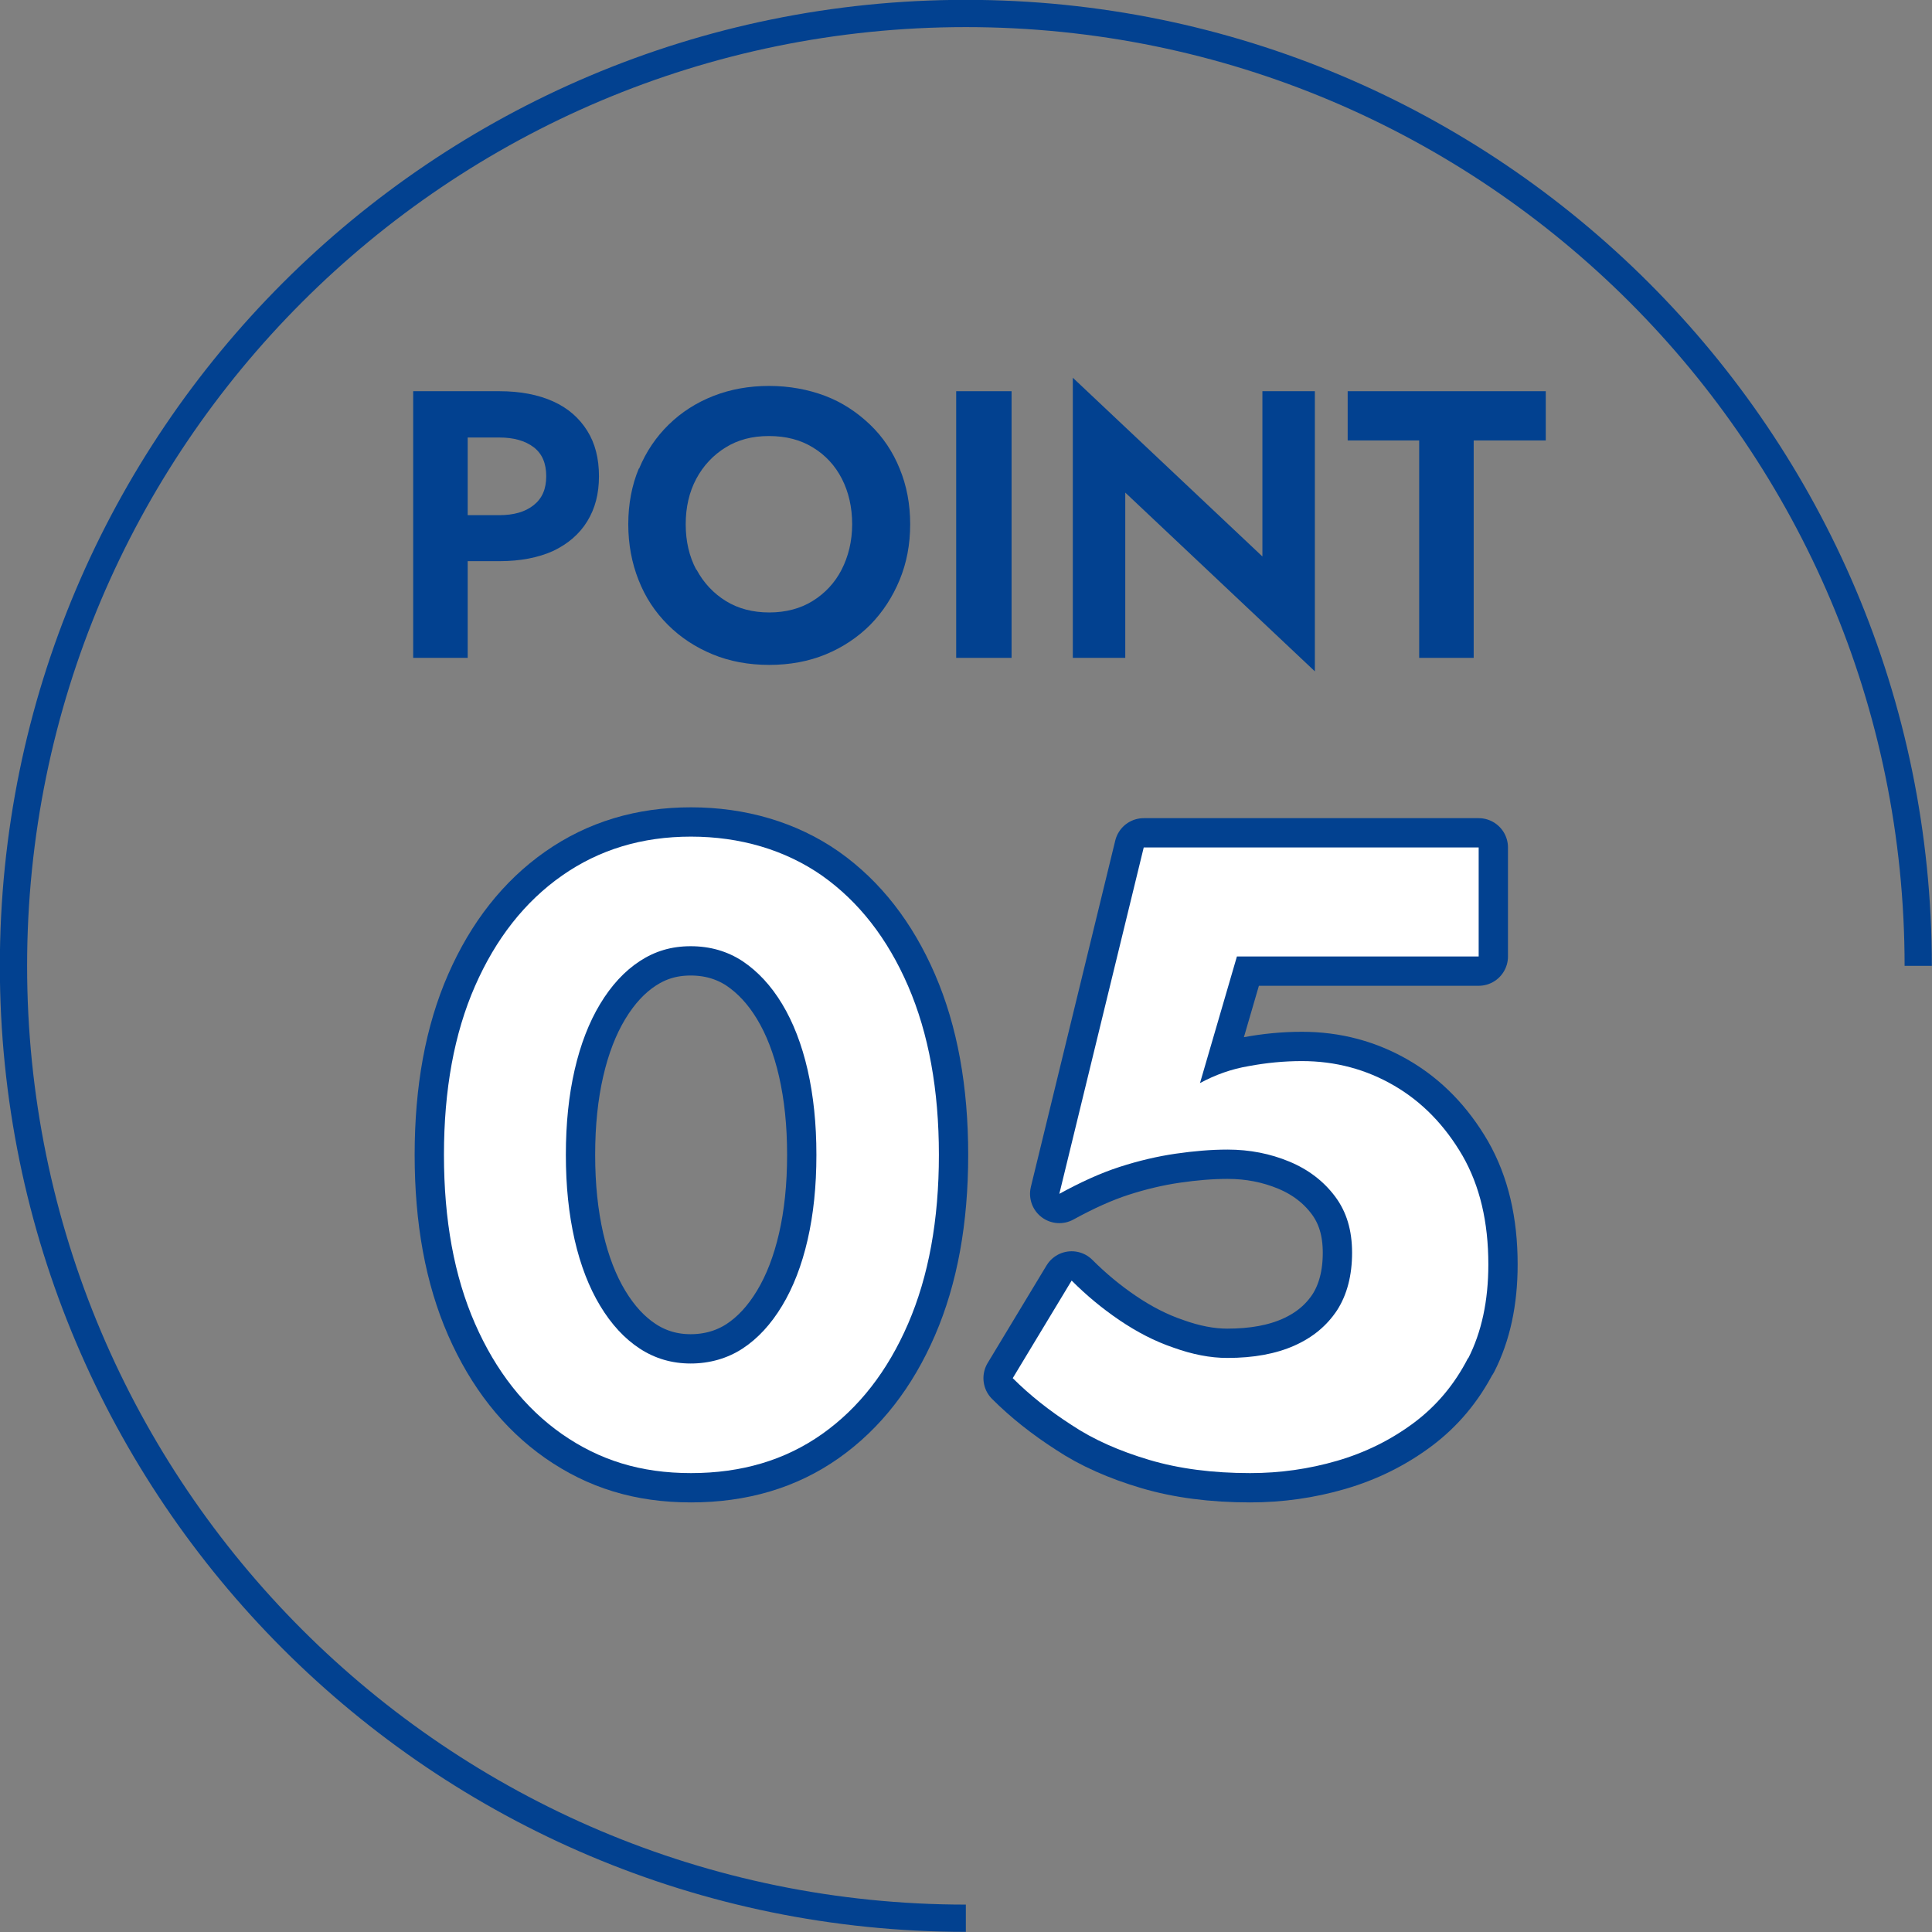
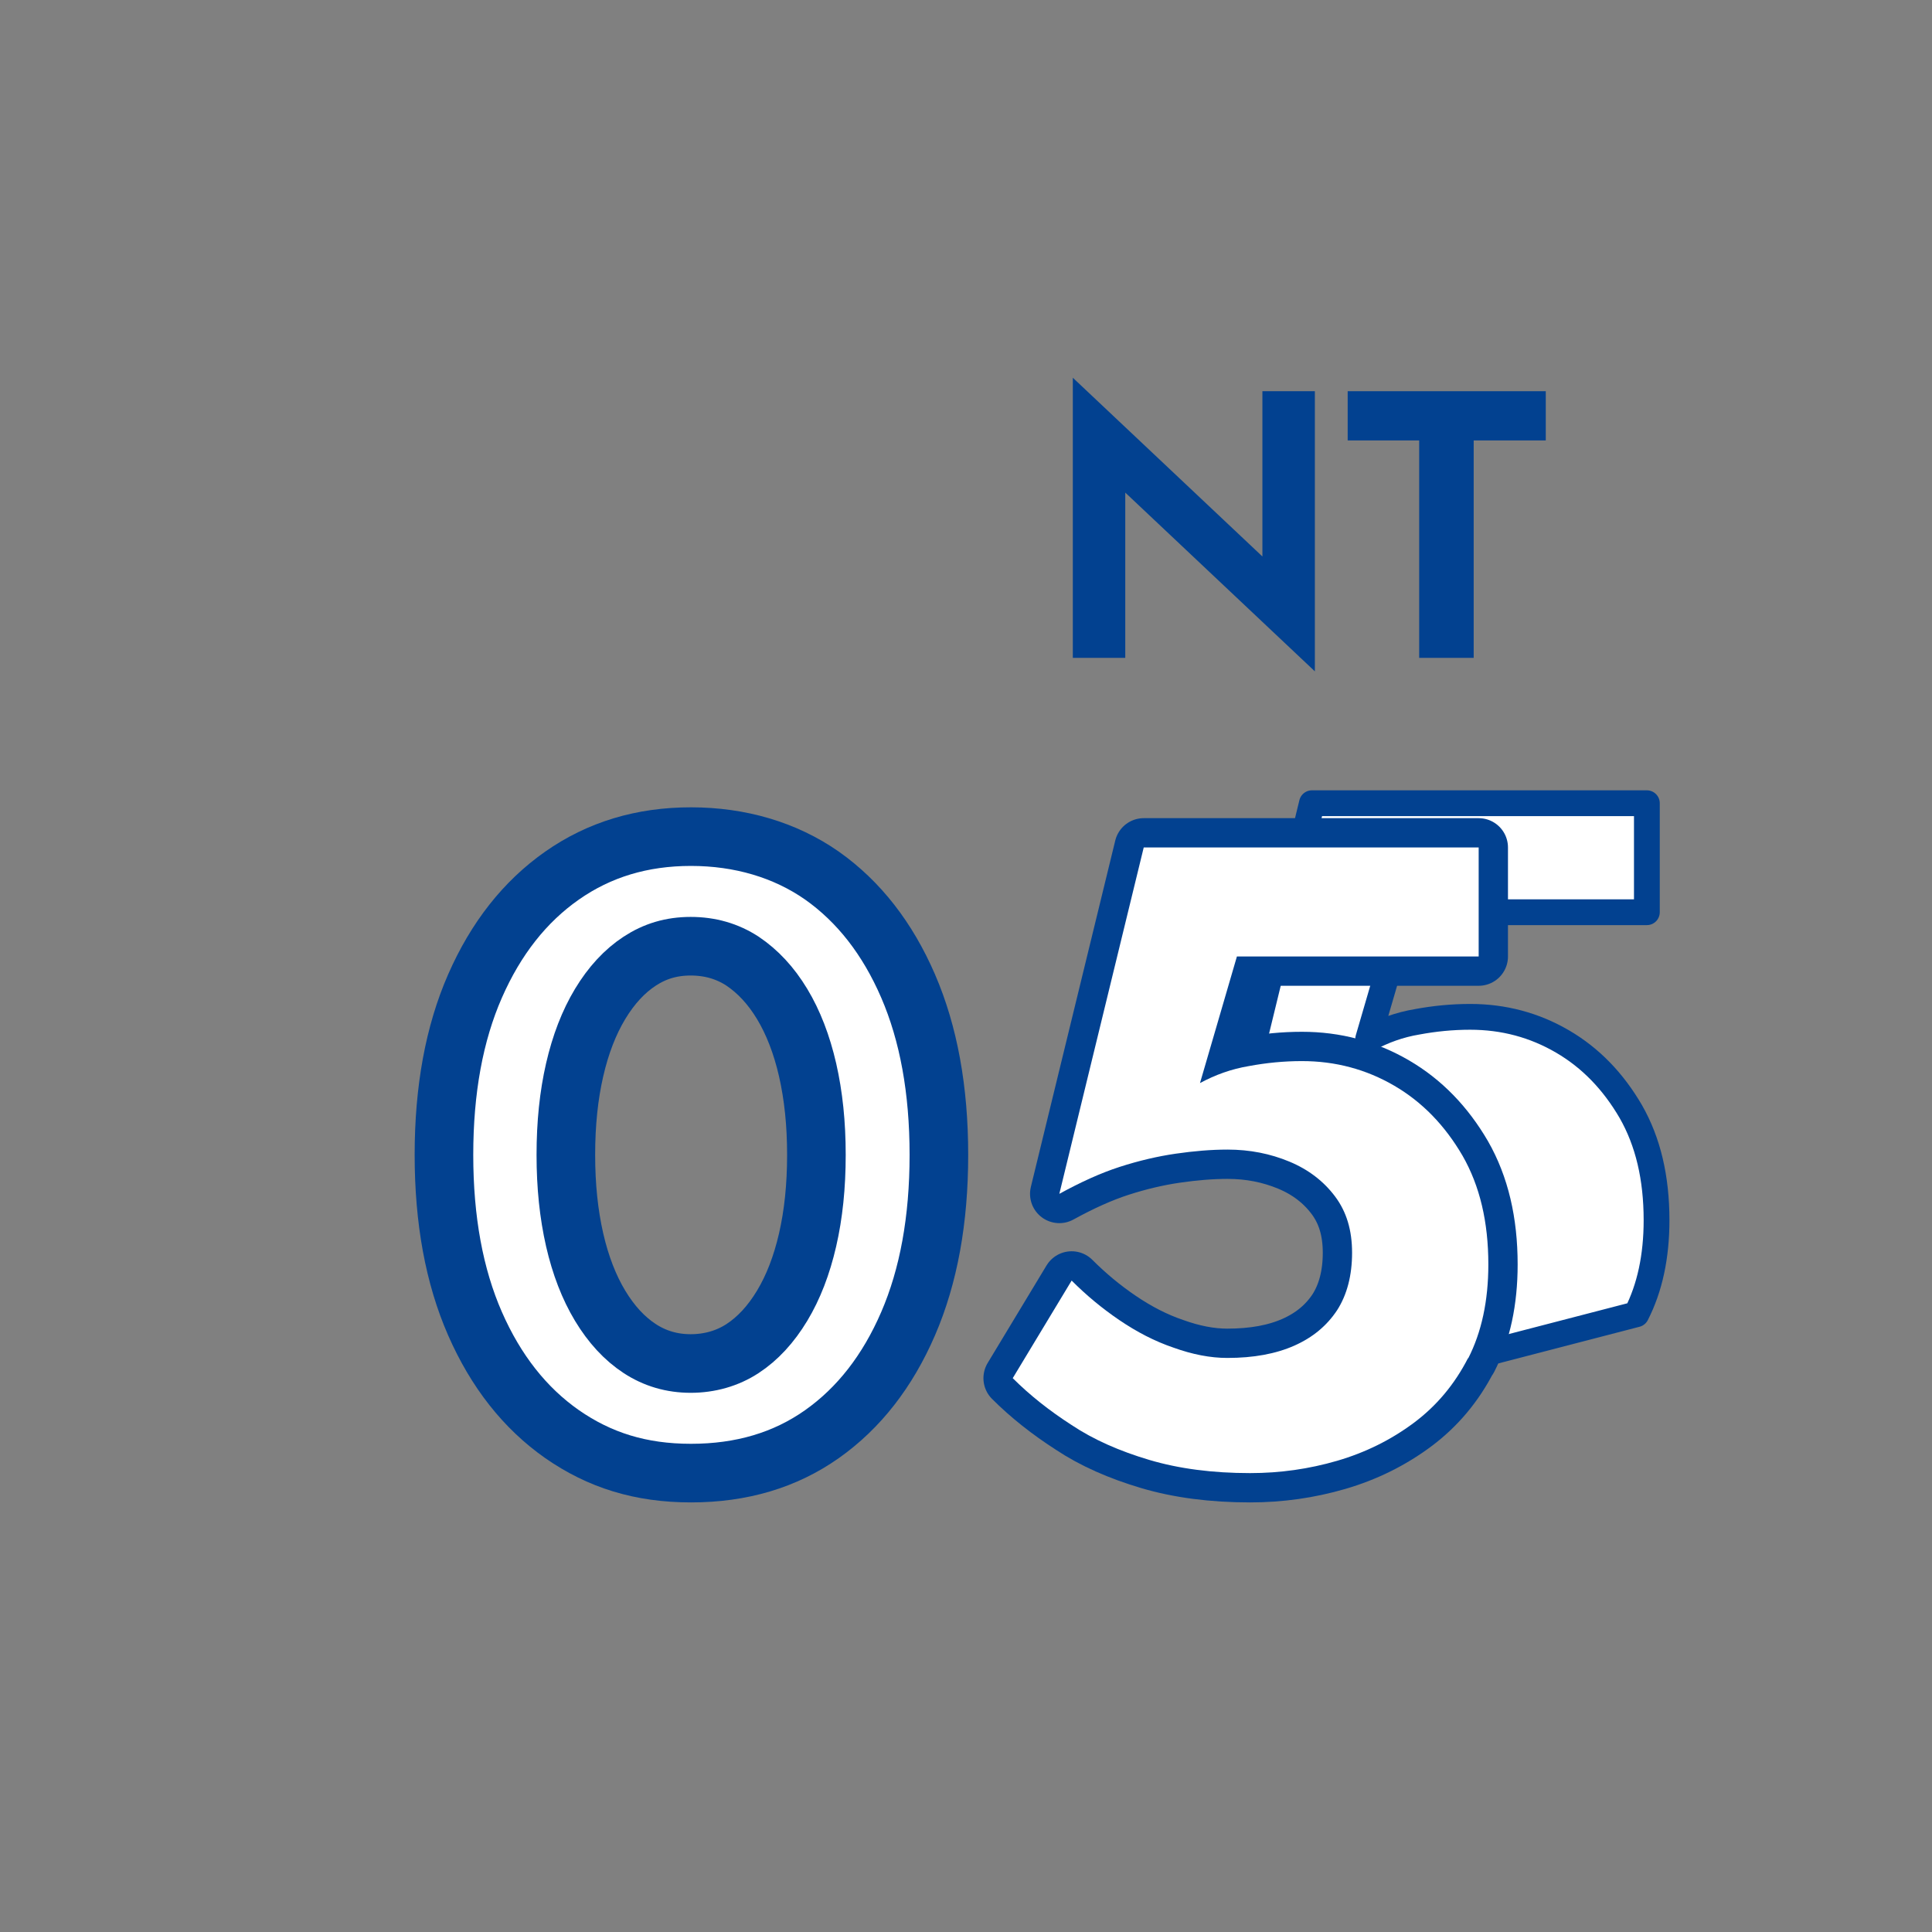
<svg xmlns="http://www.w3.org/2000/svg" id="_レイヤー_2" data-name="レイヤー 2" viewBox="0 0 65.93 65.93">
  <rect x="0" y="0" width="65.93" height="65.93" fill="#808080" stroke="none" />
  <defs>
    <style>
      .cls-1 {
        stroke-width: 2px;
      }

      .cls-1, .cls-2 {
        fill: none;
      }

      .cls-1, .cls-2, .cls-3 {
        stroke: #024190;
      }

      .cls-1, .cls-3 {
        stroke-linecap: round;
        stroke-linejoin: round;
      }

      .cls-4 {
        fill: #024190;
      }

      .cls-2 {
        stroke-miterlimit: 10;
        stroke-width: .93px;
      }

      .cls-5, .cls-3 {
        fill: #fff;
      }

      .cls-3 {
        stroke-width: .88px;
      }
    </style>
  </defs>
  <g id="_レイヤー_1-2" data-name="レイヤー 1">
    <g>
      <g>
        <g>
-           <path class="cls-4" d="M15.96,13.35v9.1h-1.86v-9.1h1.86ZM15.23,13.35h1.81c.72,0,1.33.12,1.84.35.51.23.89.57,1.16,1,.27.43.4.95.4,1.55s-.13,1.1-.4,1.54c-.27.44-.66.77-1.16,1.01-.51.23-1.12.35-1.84.35h-1.81v-1.57h1.81c.49,0,.88-.11,1.17-.34.29-.23.43-.55.43-.99s-.14-.77-.43-.99c-.29-.22-.68-.33-1.17-.33h-1.81v-1.57Z" />
-           <path class="cls-4" d="M21.81,15.99c.24-.58.58-1.08,1.01-1.5.43-.42.94-.75,1.53-.98s1.22-.34,1.9-.34,1.33.12,1.91.34,1.09.56,1.53.98c.44.42.78.93,1.01,1.5.24.58.36,1.21.36,1.9s-.12,1.32-.36,1.9-.57,1.09-1,1.53c-.43.43-.94.77-1.52,1.01s-1.23.36-1.93.36-1.35-.12-1.93-.36-1.09-.57-1.53-1.01-.77-.94-1-1.53c-.23-.58-.35-1.22-.35-1.9s.12-1.33.36-1.9ZM23.77,19.44c.24.45.58.81,1,1.07.42.26.92.39,1.48.39s1.06-.13,1.48-.39c.42-.26.76-.62.99-1.07s.36-.97.36-1.55-.12-1.1-.35-1.55c-.23-.45-.56-.81-.99-1.07-.42-.26-.92-.39-1.5-.39s-1.06.13-1.48.39c-.42.26-.76.62-1,1.07-.24.45-.36.97-.36,1.55s.12,1.1.36,1.55Z" />
-           <path class="cls-4" d="M34.52,13.35v9.1h-1.89v-9.1h1.89Z" />
          <path class="cls-4" d="M44.87,13.35v9.56l-6.47-6.1v5.64h-1.79v-9.56l6.47,6.1v-5.64h1.79Z" />
          <path class="cls-4" d="M45.99,13.35h6.76v1.68h-2.46v7.42h-1.86v-7.42h-2.44v-1.68Z" />
        </g>
-         <path class="cls-2" d="M32.96,65.46C15.02,65.46.46,50.91.46,32.96S15.02.46,32.96.46s32.5,14.55,32.5,32.5" />
      </g>
      <g>
        <g>
          <path class="cls-3" d="M16.21,33.65c.71-1.62,1.7-2.88,2.97-3.77,1.27-.89,2.73-1.33,4.4-1.33s3.21.45,4.47,1.33c1.26.89,2.24,2.15,2.94,3.77.7,1.62,1.05,3.54,1.05,5.76s-.35,4.14-1.05,5.76c-.7,1.62-1.68,2.88-2.94,3.77-1.26.89-2.75,1.33-4.47,1.33s-3.12-.44-4.4-1.33c-1.27-.89-2.26-2.15-2.97-3.77-.71-1.62-1.06-3.54-1.06-5.76s.35-4.14,1.06-5.76ZM19.61,42.31c.2.87.49,1.62.87,2.25.38.63.83,1.12,1.35,1.46.52.34,1.1.51,1.74.51s1.25-.17,1.77-.51c.52-.34.97-.83,1.35-1.46.38-.63.67-1.38.87-2.25.2-.87.3-1.83.3-2.9s-.1-2.02-.3-2.9c-.2-.87-.49-1.62-.87-2.25-.38-.63-.83-1.11-1.35-1.46-.52-.34-1.11-.51-1.77-.51s-1.22.17-1.74.51c-.52.34-.97.83-1.35,1.46-.38.63-.67,1.38-.87,2.25-.2.87-.3,1.83-.3,2.9s.1,2.02.3,2.9Z" />
-           <path class="cls-3" d="M50.1,46.34c-.46.9-1.08,1.64-1.86,2.22-.78.58-1.65,1.01-2.61,1.29-.96.28-1.95.42-2.97.42-1.28,0-2.43-.15-3.44-.45-1.01-.3-1.9-.69-2.65-1.19-.76-.49-1.43-1.02-2.01-1.6l2.01-3.33c.5.5,1.04.95,1.63,1.35.59.4,1.2.72,1.85.94.64.23,1.25.35,1.83.35.9,0,1.66-.14,2.29-.42.63-.28,1.11-.68,1.46-1.21.34-.53.51-1.19.51-1.96s-.19-1.4-.58-1.92-.91-.92-1.56-1.19-1.35-.41-2.11-.41c-.56,0-1.15.05-1.77.14-.62.09-1.26.24-1.91.45-.65.21-1.33.52-2.06.92l2.88-11.82h11.43v3.72h-8.25l-1.26,4.32c.52-.28,1.07-.48,1.67-.58.59-.11,1.19-.17,1.81-.17,1.14,0,2.19.28,3.15.84.96.56,1.73,1.36,2.33,2.39.59,1.03.88,2.26.88,3.71,0,1.24-.23,2.31-.69,3.21Z" />
+           <path class="cls-3" d="M50.1,46.34c-.46.9-1.08,1.64-1.86,2.22-.78.58-1.65,1.01-2.61,1.29-.96.28-1.95.42-2.97.42-1.28,0-2.43-.15-3.44-.45-1.01-.3-1.9-.69-2.65-1.19-.76-.49-1.43-1.02-2.01-1.6l2.01-3.33c.5.5,1.04.95,1.63,1.35.59.4,1.2.72,1.85.94.64.23,1.25.35,1.83.35.9,0,1.66-.14,2.29-.42.63-.28,1.11-.68,1.46-1.21.34-.53.51-1.19.51-1.96s-.19-1.4-.58-1.92-.91-.92-1.56-1.19-1.35-.41-2.11-.41l2.88-11.82h11.43v3.72h-8.25l-1.26,4.32c.52-.28,1.07-.48,1.67-.58.59-.11,1.19-.17,1.81-.17,1.14,0,2.19.28,3.15.84.96.56,1.73,1.36,2.33,2.39.59,1.03.88,2.26.88,3.71,0,1.24-.23,2.31-.69,3.21Z" />
        </g>
        <g>
          <path class="cls-1" d="M16.21,33.65c.71-1.62,1.7-2.88,2.97-3.77,1.27-.89,2.73-1.33,4.4-1.33s3.21.45,4.47,1.33c1.26.89,2.24,2.15,2.94,3.77.7,1.62,1.05,3.54,1.05,5.76s-.35,4.14-1.05,5.76c-.7,1.62-1.68,2.88-2.94,3.77-1.26.89-2.75,1.33-4.47,1.33s-3.12-.44-4.4-1.33c-1.27-.89-2.26-2.15-2.97-3.77-.71-1.62-1.06-3.54-1.06-5.76s.35-4.14,1.06-5.76ZM19.61,42.31c.2.87.49,1.62.87,2.25.38.63.83,1.12,1.35,1.46.52.34,1.1.51,1.74.51s1.25-.17,1.77-.51c.52-.34.97-.83,1.35-1.46.38-.63.67-1.38.87-2.25.2-.87.3-1.83.3-2.9s-.1-2.02-.3-2.9c-.2-.87-.49-1.62-.87-2.25-.38-.63-.83-1.11-1.35-1.46-.52-.34-1.11-.51-1.77-.51s-1.22.17-1.74.51c-.52.34-.97.83-1.35,1.46-.38.63-.67,1.38-.87,2.25-.2.87-.3,1.83-.3,2.9s.1,2.02.3,2.9Z" />
          <path class="cls-1" d="M50.1,46.34c-.46.9-1.08,1.64-1.86,2.22-.78.58-1.65,1.01-2.61,1.29-.96.28-1.95.42-2.97.42-1.28,0-2.43-.15-3.44-.45-1.01-.3-1.9-.69-2.65-1.19-.76-.49-1.43-1.02-2.01-1.6l2.01-3.33c.5.5,1.04.95,1.63,1.35.59.4,1.2.72,1.85.94.64.23,1.25.35,1.83.35.9,0,1.66-.14,2.29-.42.63-.28,1.11-.68,1.46-1.21.34-.53.51-1.19.51-1.96s-.19-1.4-.58-1.92-.91-.92-1.56-1.19-1.35-.41-2.11-.41c-.56,0-1.15.05-1.77.14-.62.09-1.26.24-1.91.45-.65.21-1.33.52-2.06.92l2.88-11.82h11.43v3.72h-8.25l-1.26,4.32c.52-.28,1.07-.48,1.67-.58.59-.11,1.19-.17,1.81-.17,1.14,0,2.19.28,3.15.84.96.56,1.73,1.36,2.33,2.39.59,1.03.88,2.26.88,3.71,0,1.24-.23,2.31-.69,3.21Z" />
        </g>
        <g>
-           <path class="cls-5" d="M16.21,33.65c.71-1.62,1.7-2.88,2.97-3.77,1.27-.89,2.73-1.33,4.4-1.33s3.21.45,4.47,1.33c1.26.89,2.24,2.15,2.94,3.77.7,1.62,1.05,3.54,1.05,5.76s-.35,4.14-1.05,5.76c-.7,1.62-1.68,2.88-2.94,3.77-1.26.89-2.75,1.33-4.47,1.33s-3.12-.44-4.4-1.33c-1.27-.89-2.26-2.15-2.97-3.77-.71-1.62-1.06-3.54-1.06-5.76s.35-4.14,1.06-5.76ZM19.61,42.31c.2.87.49,1.62.87,2.25.38.63.83,1.12,1.35,1.46.52.34,1.1.51,1.74.51s1.25-.17,1.77-.51c.52-.34.97-.83,1.35-1.46.38-.63.67-1.38.87-2.25.2-.87.3-1.83.3-2.9s-.1-2.02-.3-2.9c-.2-.87-.49-1.62-.87-2.25-.38-.63-.83-1.11-1.35-1.46-.52-.34-1.11-.51-1.77-.51s-1.22.17-1.74.51c-.52.34-.97.83-1.35,1.46-.38.63-.67,1.38-.87,2.25-.2.87-.3,1.83-.3,2.9s.1,2.02.3,2.9Z" />
          <path class="cls-5" d="M50.1,46.34c-.46.9-1.08,1.64-1.86,2.22-.78.58-1.65,1.01-2.61,1.29-.96.28-1.95.42-2.97.42-1.28,0-2.43-.15-3.44-.45-1.01-.3-1.9-.69-2.65-1.19-.76-.49-1.43-1.02-2.01-1.6l2.01-3.33c.5.5,1.04.95,1.63,1.35.59.4,1.2.72,1.85.94.64.23,1.25.35,1.83.35.9,0,1.66-.14,2.29-.42.63-.28,1.11-.68,1.46-1.21.34-.53.51-1.19.51-1.96s-.19-1.4-.58-1.92-.91-.92-1.56-1.19-1.35-.41-2.11-.41c-.56,0-1.15.05-1.77.14-.62.09-1.26.24-1.91.45-.65.21-1.33.52-2.06.92l2.88-11.82h11.43v3.72h-8.25l-1.26,4.32c.52-.28,1.07-.48,1.67-.58.59-.11,1.19-.17,1.81-.17,1.14,0,2.19.28,3.15.84.96.56,1.73,1.36,2.33,2.39.59,1.03.88,2.26.88,3.71,0,1.24-.23,2.31-.69,3.21Z" />
        </g>
      </g>
    </g>
  </g>
</svg>